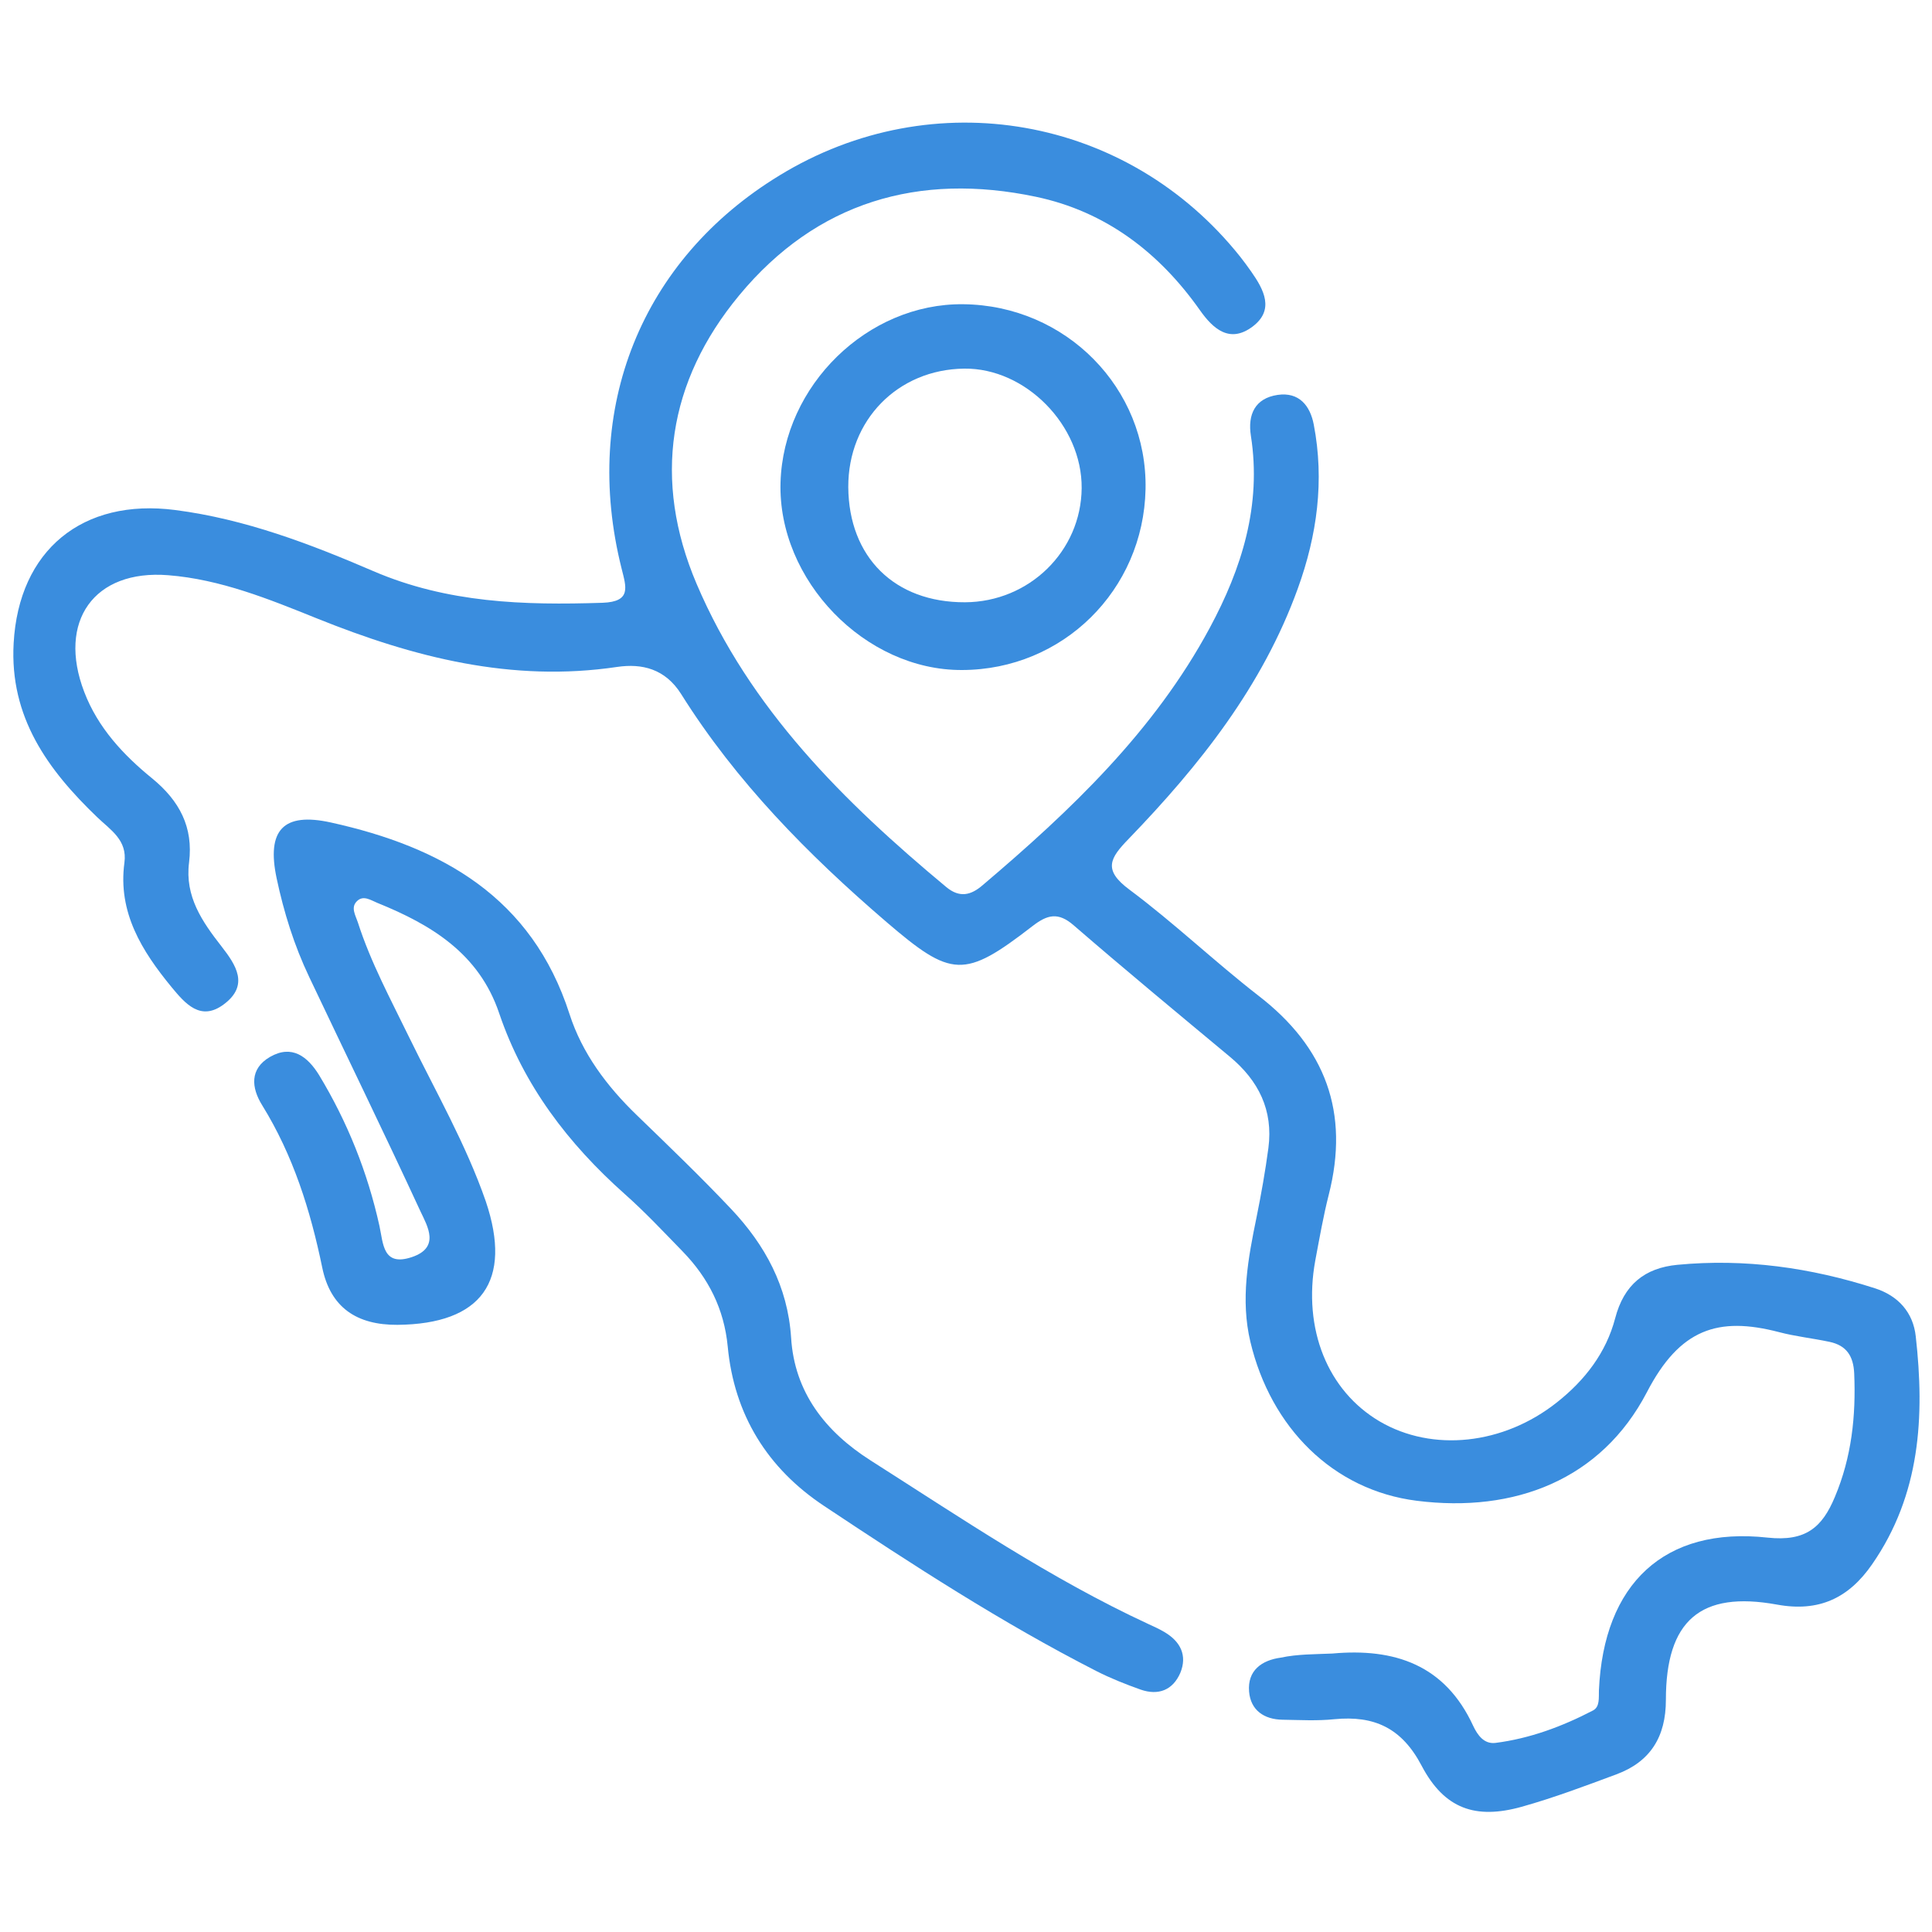
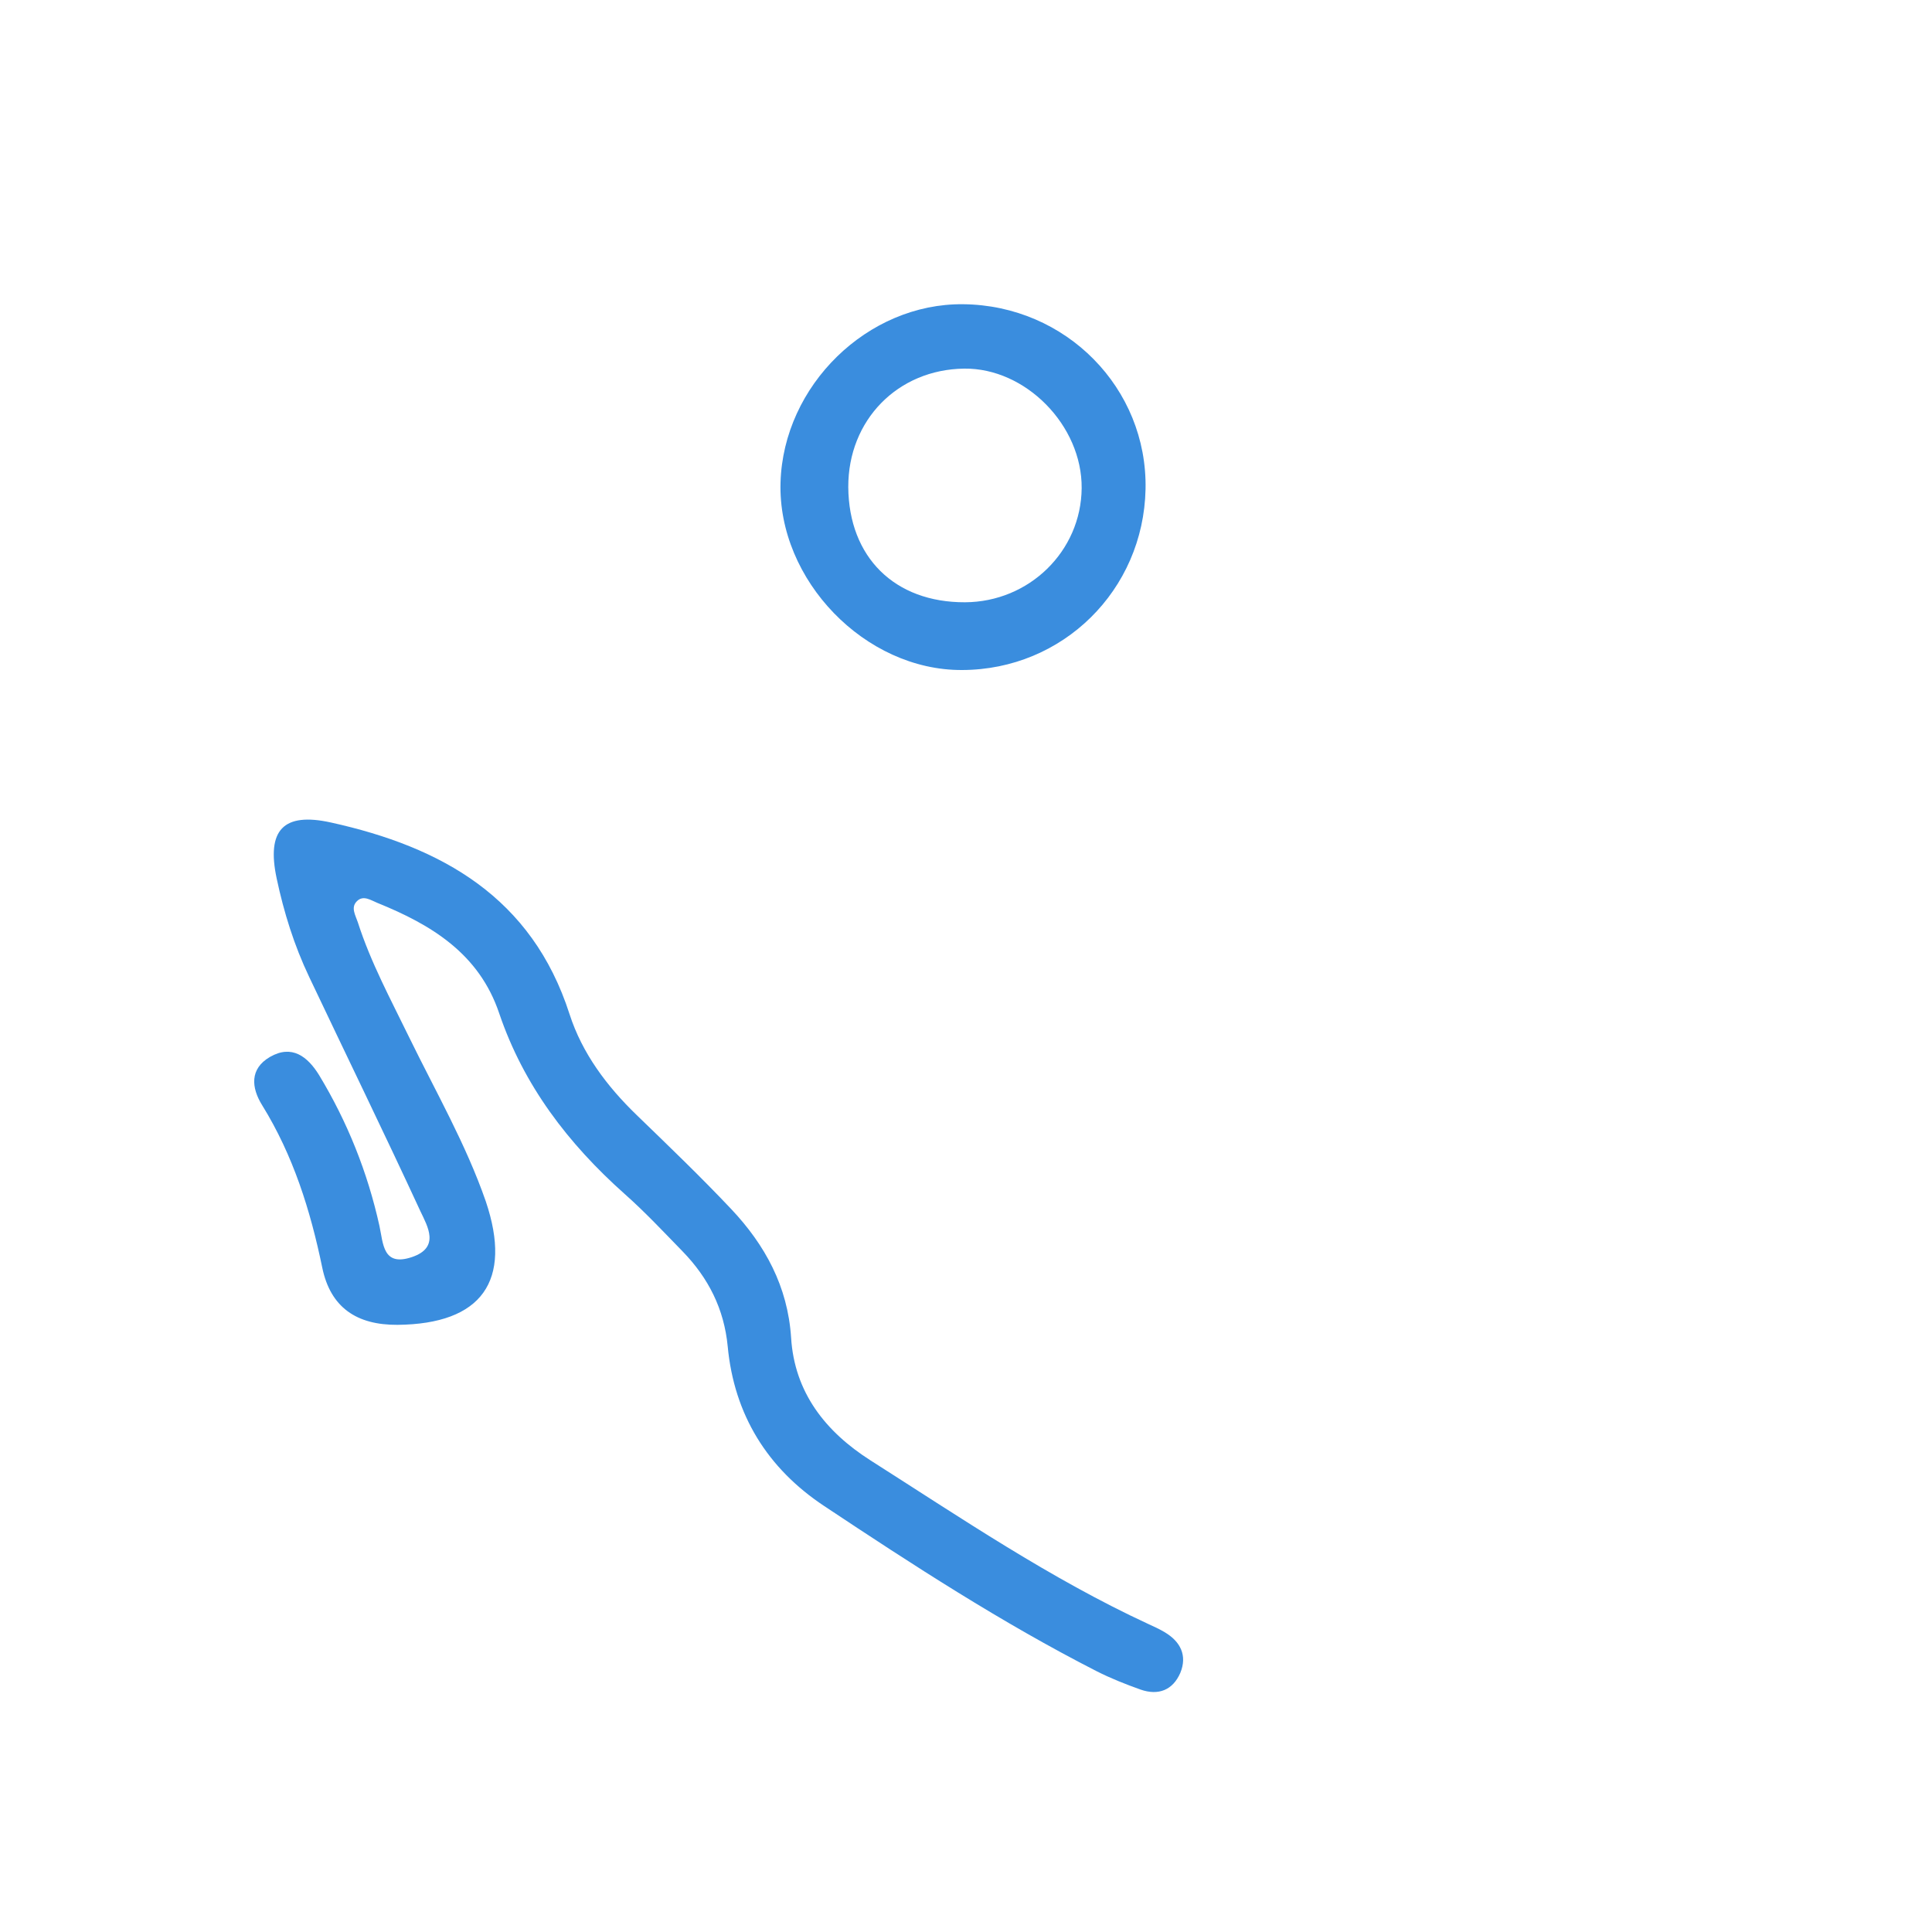
<svg xmlns="http://www.w3.org/2000/svg" version="1.1" id="Capa_1" x="0px" y="0px" viewBox="0 0 75 75" style="enable-background:new 0 0 75 75;" xml:space="preserve">
  <style type="text/css"> .st0{fill:#3A8DDE;} </style>
  <g>
-     <path class="st0" d="M51.72,64.19c2.42-0.22,4.38,0.44,5.47,2.81c0.17,0.36,0.42,0.71,0.86,0.66c1.34-0.17,2.6-0.64,3.79-1.26 c0.27-0.14,0.22-0.49,0.23-0.78c0.18-4.14,2.54-6.37,6.55-5.93c1.48,0.16,2.12-0.4,2.61-1.58c0.65-1.54,0.82-3.14,0.75-4.79 c-0.03-0.68-0.3-1.09-0.96-1.23c-0.66-0.14-1.33-0.21-1.97-0.38c-2.35-0.61-3.84-0.13-5.12,2.34c-1.77,3.39-5.13,4.69-8.93,4.21 c-3.26-0.41-5.67-2.85-6.46-6.17c-0.39-1.64-0.09-3.24,0.24-4.84c0.18-0.89,0.34-1.79,0.46-2.69c0.19-1.46-0.38-2.61-1.5-3.54 c-2.03-1.69-4.06-3.37-6.06-5.1c-0.6-0.52-1.02-0.42-1.61,0.04c-2.64,2.04-3.13,2-5.66-0.17c-3.04-2.61-5.83-5.44-7.97-8.85 c-0.62-0.98-1.52-1.19-2.48-1.05c-4.09,0.61-7.9-0.37-11.65-1.88c-1.86-0.75-3.75-1.52-5.78-1.68c-2.88-0.23-4.31,1.79-3.26,4.53 c0.53,1.39,1.52,2.45,2.64,3.36c1.06,0.87,1.6,1.89,1.43,3.26c-0.17,1.32,0.51,2.3,1.26,3.26c0.56,0.72,1.08,1.5,0.1,2.24 c-0.91,0.69-1.51-0.02-2.04-0.66c-1.15-1.4-2.09-2.9-1.83-4.83c0.12-0.88-0.54-1.27-1.05-1.76c-1.93-1.85-3.41-3.89-3.25-6.76 c0.2-3.61,2.67-5.64,6.28-5.17c2.7,0.35,5.22,1.31,7.68,2.37c2.88,1.24,5.85,1.33,8.9,1.23c1.13-0.04,0.92-0.61,0.74-1.33 c-1.56-6.22,0.77-11.99,6.13-15.26c5.97-3.65,13.52-2.32,17.88,3.15c0.15,0.19,0.29,0.38,0.43,0.58c0.5,0.71,0.92,1.5,0.04,2.15 c-0.87,0.64-1.51,0.09-2.03-0.65c-1.58-2.24-3.66-3.83-6.36-4.4c-4.55-0.96-8.52,0.2-11.52,3.82c-2.77,3.34-3.37,7.18-1.66,11.2 c2.07,4.86,5.72,8.47,9.7,11.78c0.51,0.42,0.95,0.32,1.41-0.08c3.42-2.9,6.65-5.97,8.81-9.98c1.25-2.32,2.02-4.77,1.6-7.46 c-0.13-0.83,0.16-1.46,1.04-1.59c0.83-0.12,1.26,0.42,1.4,1.15c0.42,2.18,0.13,4.3-0.62,6.37c-1.37,3.79-3.81,6.86-6.56,9.71 c-0.74,0.76-1.01,1.21,0.03,1.98c1.73,1.29,3.3,2.79,5,4.11c2.61,2.01,3.55,4.54,2.73,7.74c-0.21,0.83-0.36,1.69-0.52,2.54 c-0.49,2.67,0.48,5.06,2.5,6.25c2.05,1.2,4.8,0.91,6.88-0.74c1.09-0.86,1.91-1.93,2.26-3.26c0.34-1.31,1.15-1.96,2.42-2.08 c2.62-0.25,5.17,0.11,7.66,0.91c0.91,0.29,1.49,0.94,1.59,1.87c0.35,3.11,0.18,6.14-1.69,8.84c-0.91,1.32-2.07,1.87-3.7,1.57 c-2.97-0.54-4.31,0.62-4.31,3.7c0,1.43-0.6,2.4-1.92,2.89c-1.21,0.45-2.43,0.91-3.68,1.26c-1.79,0.5-3,0.08-3.88-1.59 c-0.77-1.47-1.84-1.96-3.39-1.81c-0.67,0.07-1.34,0.03-2.01,0.02c-0.72-0.01-1.24-0.37-1.3-1.09c-0.07-0.82,0.49-1.22,1.23-1.32 C50.37,64.21,51.05,64.22,51.72,64.19z" />
    <path class="st0" d="M15.43,51.43c-1.58,0.01-2.6-0.67-2.92-2.22c-0.46-2.23-1.13-4.36-2.33-6.3c-0.43-0.69-0.49-1.42,0.3-1.88 c0.85-0.49,1.46-0.02,1.91,0.71c1.1,1.82,1.88,3.77,2.34,5.85c0.15,0.69,0.13,1.59,1.26,1.21c1.1-0.37,0.61-1.19,0.33-1.78 c-1.41-3.05-2.88-6.06-4.32-9.1c-0.58-1.22-0.98-2.5-1.26-3.82c-0.4-1.88,0.26-2.58,2.11-2.17c4.3,0.95,7.8,2.9,9.26,7.44 c0.49,1.52,1.45,2.8,2.61,3.92c1.24,1.2,2.49,2.4,3.67,3.65c1.31,1.39,2.19,3,2.32,4.98c0.13,2.14,1.34,3.66,3.08,4.77 c3.52,2.24,6.98,4.59,10.78,6.35c0.22,0.1,0.44,0.2,0.64,0.32c0.61,0.36,0.89,0.9,0.61,1.58c-0.29,0.67-0.85,0.89-1.54,0.65 c-0.59-0.21-1.17-0.44-1.72-0.72c-3.68-1.88-7.14-4.13-10.57-6.41c-2.2-1.46-3.49-3.54-3.74-6.19c-0.14-1.46-0.75-2.66-1.75-3.69 c-0.74-0.76-1.46-1.53-2.25-2.23c-2.19-1.95-3.92-4.21-4.87-7.01c-0.78-2.32-2.63-3.44-4.73-4.29c-0.25-0.1-0.55-0.32-0.8-0.06 c-0.24,0.24-0.05,0.54,0.04,0.81c0.5,1.56,1.28,3,1.99,4.46c1.03,2.11,2.21,4.16,2.98,6.38C19.9,49.73,18.7,51.4,15.43,51.43z" />
    <path class="st0" d="M37.39,11.81c3.99,0.04,7.16,3.26,7.08,7.18c-0.08,3.92-3.21,7.01-7.12,7.02c-3.77,0.02-7.16-3.49-7.05-7.28 C30.41,14.96,33.68,11.77,37.39,11.81z M32.93,18.91c0.02,2.72,1.8,4.48,4.53,4.47c2.49-0.01,4.51-1.98,4.53-4.43 c0.02-2.44-2.18-4.67-4.56-4.64C34.85,14.34,32.92,16.31,32.93,18.91z" />
  </g>
</svg>